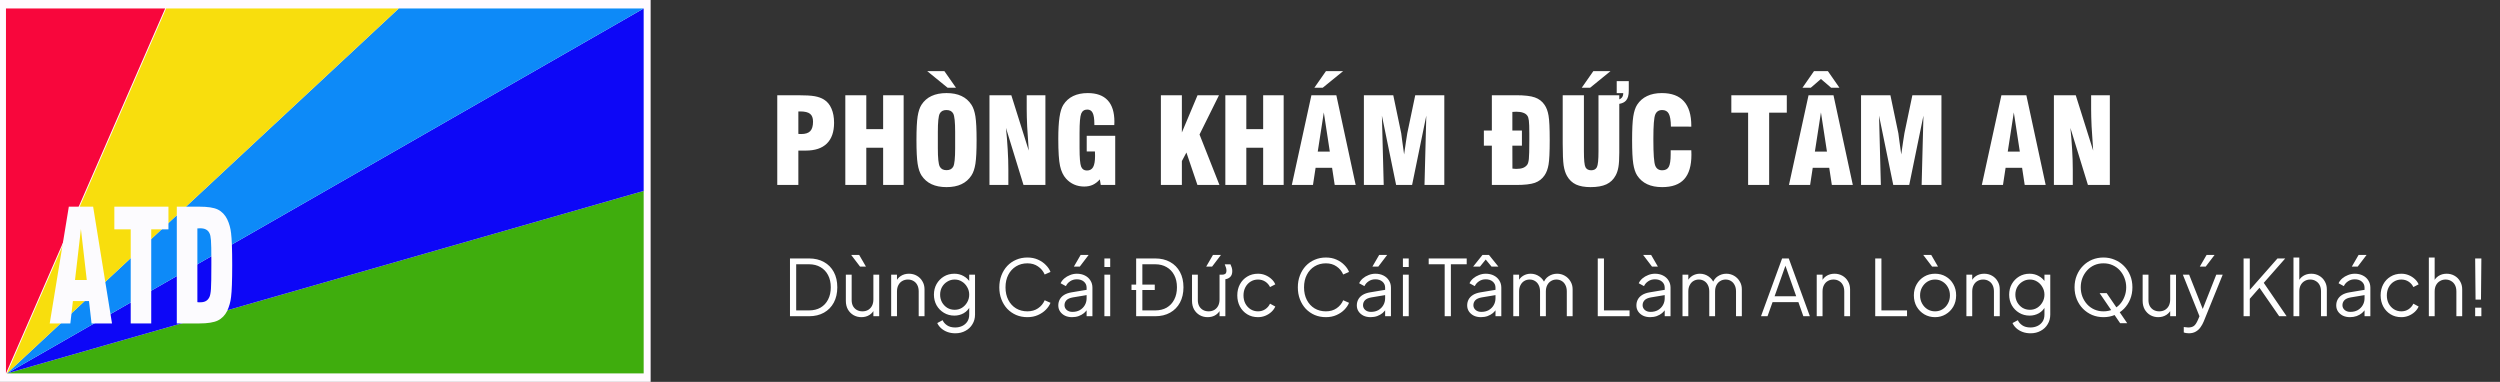
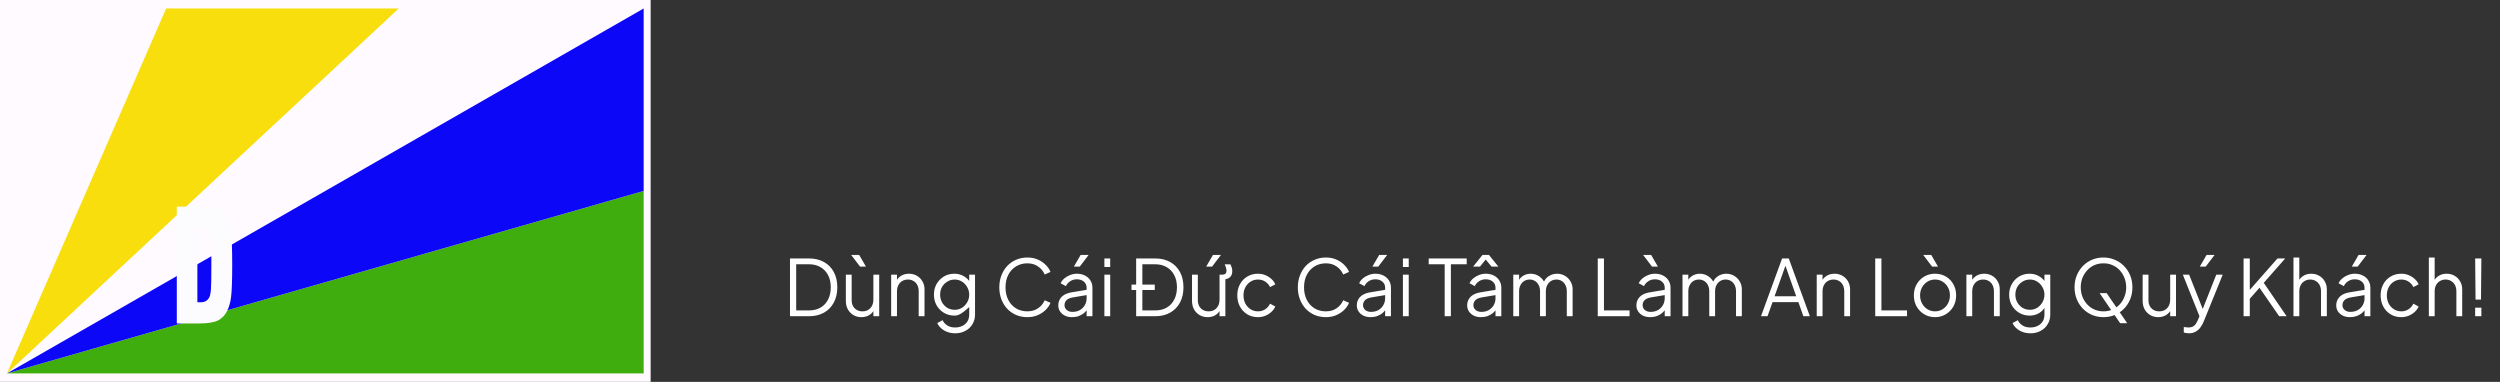
<svg xmlns="http://www.w3.org/2000/svg" width="419" height="64" viewBox="0 0 419 64" fill="none">
  <rect x="0" y="0" width="419" height="64" fill="#333333" stroke="none" />
  <path d="M67.097 0H27.262H0V64L0.03 63.929L0.003 63.998L0.005 63.997L0 64H109.048V32V0H67.097Z" fill="#FFFAFF" />
  <path d="M107.879 32L1.17 62.578H107.879V32Z" fill="#3FAD0D" />
  <path d="M107.879 1.422L1.17 62.578L107.879 32V1.422Z" fill="#0D07F7" />
-   <path d="M1 1.422V62.578L27.677 1.422H1Z" fill="#F8063C" />
-   <path d="M107.878 1.422H66.827L1.175 62.574L107.878 1.422Z" fill="#0D8AF8" />
  <path d="M66.827 1.422H27.847L1.199 62.51L1.172 62.576L1.175 62.574L66.827 1.422Z" fill="#F8DE0D" />
-   <path d="M8.333 54.209L11.534 34.638H15.61L18.772 54.209H15.343L14.915 50.46H12.219L11.791 54.209H8.333ZM12.572 46.927H14.543L13.562 38.387L12.572 46.927Z" fill="#FCFBFE" />
-   <path d="M21.907 54.209V38.438H19.164V34.638H28.231V38.438H25.346V54.209H21.907Z" fill="#FCFBFE" />
  <path d="M29.632 54.209V34.638H33.413C34.794 34.638 35.823 34.791 36.49 35.108C37.166 35.434 37.726 36.012 38.08 36.748C38.422 37.469 38.642 38.258 38.728 39.073C38.852 40.026 38.918 41.818 38.918 44.423C38.918 47.029 38.852 48.808 38.728 49.761C38.64 50.58 38.42 51.372 38.08 52.099C37.726 52.832 37.165 53.405 36.49 53.726C35.823 54.043 34.794 54.209 33.413 54.209L29.632 54.209ZM33.08 50.638C33.243 50.669 33.41 50.678 33.575 50.663C34.308 50.663 34.785 50.409 35.089 49.812C35.213 49.57 35.309 49.113 35.356 48.439C35.404 47.766 35.423 46.431 35.423 44.449V43.559C35.423 41.933 35.404 40.827 35.356 40.255C35.309 39.683 35.232 39.302 35.108 39.086C34.842 38.527 34.337 38.26 33.537 38.26C33.384 38.258 33.232 38.266 33.08 38.285L33.08 50.638Z" fill="#FCFBFE" />
-   <path d="M133.804 22.436C133.856 22.442 133.915 22.449 133.98 22.455C134.052 22.462 134.149 22.465 134.273 22.465C134.976 22.465 135.484 22.302 135.796 21.977C136.109 21.645 136.265 21.114 136.265 20.385C136.265 19.779 136.099 19.343 135.767 19.076C135.435 18.809 134.882 18.676 134.107 18.676H133.804V22.436ZM130.269 31V15.961H133.726C135.002 15.961 135.943 16.016 136.548 16.127C137.16 16.238 137.675 16.423 138.091 16.684C138.645 17.022 139.065 17.527 139.351 18.197C139.644 18.861 139.791 19.656 139.791 20.58C139.791 22.104 139.387 23.262 138.58 24.057C137.779 24.844 136.6 25.238 135.044 25.238H133.804V31H130.269ZM141.675 31V15.961H145.191V21.645H148.013V15.961H151.451V31H148.013V24.76H145.191V31H141.675ZM160.083 24.838V22.123C160.083 20.456 159.976 19.428 159.761 19.037C159.553 18.64 159.172 18.441 158.619 18.441C158.078 18.441 157.704 18.643 157.496 19.047C157.287 19.451 157.183 20.476 157.183 22.123V24.838C157.183 26.465 157.287 27.488 157.496 27.904C157.704 28.314 158.085 28.52 158.638 28.52C159.185 28.52 159.563 28.318 159.771 27.914C159.979 27.51 160.083 26.485 160.083 24.838ZM153.599 23.48C153.599 21.671 153.664 20.349 153.794 19.516C153.925 18.682 154.139 18.031 154.439 17.562C154.869 16.898 155.432 16.407 156.128 16.088C156.825 15.762 157.662 15.6 158.638 15.6C159.621 15.6 160.455 15.762 161.138 16.088C161.828 16.407 162.388 16.898 162.818 17.562C163.13 18.038 163.352 18.692 163.482 19.525C163.612 20.359 163.677 21.677 163.677 23.48C163.677 25.277 163.612 26.596 163.482 27.436C163.352 28.269 163.13 28.923 162.818 29.398C162.395 30.056 161.835 30.547 161.138 30.873C160.448 31.199 159.615 31.361 158.638 31.361C157.662 31.361 156.825 31.199 156.128 30.873C155.432 30.547 154.869 30.056 154.439 29.398C154.139 28.93 153.925 28.279 153.794 27.445C153.664 26.612 153.599 25.29 153.599 23.48ZM160.22 14.701H158.814L155.396 11.918H158.277L160.22 14.701ZM165.835 31V15.961H169.498L172.417 25.238C172.3 23.676 172.212 22.328 172.154 21.195C172.102 20.062 172.076 19.105 172.076 18.324V15.961H175.21V31H171.539L168.599 21.439C168.729 22.683 168.827 23.891 168.892 25.062C168.964 26.228 169 27.361 169 28.461V31H165.835ZM186.91 22.758V31H184.488L184.332 30.062C183.98 30.466 183.589 30.769 183.16 30.971C182.736 31.166 182.255 31.264 181.714 31.264C181.102 31.264 180.536 31.15 180.015 30.922C179.501 30.694 179.052 30.365 178.667 29.936C178.192 29.408 177.857 28.699 177.662 27.807C177.466 26.915 177.369 25.404 177.369 23.275C177.369 21.759 177.437 20.544 177.574 19.633C177.71 18.721 177.922 18.038 178.208 17.582C178.625 16.924 179.175 16.43 179.859 16.098C180.549 15.766 181.366 15.6 182.31 15.6C183.788 15.6 184.901 16.003 185.65 16.811C186.399 17.611 186.773 18.809 186.773 20.404C186.773 20.463 186.77 20.554 186.763 20.678C186.757 20.795 186.753 20.889 186.753 20.961H183.414V20.775C183.414 19.91 183.319 19.291 183.13 18.92C182.948 18.549 182.649 18.363 182.232 18.363C181.737 18.363 181.395 18.591 181.207 19.047C181.024 19.503 180.933 20.567 180.933 22.24V23.725V24.76C180.933 26.433 181.021 27.488 181.197 27.924C181.373 28.36 181.698 28.578 182.173 28.578C182.649 28.578 182.994 28.386 183.208 28.002C183.423 27.618 183.531 26.996 183.531 26.137C183.531 25.941 183.528 25.792 183.521 25.688C183.521 25.583 183.518 25.482 183.511 25.385H182.134V22.758H186.91ZM194.566 31V15.961H198.082V22.201L200.708 15.961H204.302L201.041 22.543L204.38 31H200.689L198.843 25.561L198.082 26.996V31H194.566ZM205.367 31V15.961H208.882V21.645H211.705V15.961H215.142V31H211.705V24.76H208.882V31H205.367ZM220.855 25.404H222.876L221.871 18.842L220.855 25.404ZM216.509 31L219.791 15.961H223.97L227.212 31H223.697L223.257 28.119H220.494L220.054 31H216.509ZM220.289 14.701L222.232 11.918H225.113L221.695 14.701H220.289ZM228.589 31V15.961H233.511L234.849 22.357C234.856 22.39 234.908 22.794 235.005 23.568C235.11 24.337 235.217 25.108 235.328 25.883C235.412 25.303 235.516 24.587 235.64 23.734C235.77 22.875 235.845 22.4 235.865 22.309L237.193 15.961H242.066V31H238.746L239.048 19.379L236.666 31H233.99L231.607 19.379L231.91 31H228.589ZM254.097 15.961C255.516 15.961 256.568 16.085 257.251 16.332C257.935 16.573 258.475 16.99 258.873 17.582C259.192 18.044 259.413 18.643 259.537 19.379C259.667 20.108 259.732 21.475 259.732 23.48C259.732 25.486 259.667 26.853 259.537 27.582C259.413 28.311 259.192 28.91 258.873 29.379C258.475 29.971 257.935 30.391 257.251 30.639C256.568 30.88 255.516 31 254.097 31H250.035V24.418H248.697V21.879H250.035V15.961H254.097ZM253.472 24.418L253.482 28.256C253.677 28.275 253.82 28.288 253.912 28.295C254.009 28.301 254.091 28.305 254.156 28.305C254.598 28.305 254.966 28.249 255.259 28.139C255.552 28.021 255.783 27.849 255.953 27.621C256.089 27.445 256.184 27.12 256.236 26.645C256.288 26.163 256.314 25.115 256.314 23.5V22.396C256.314 21.322 256.288 20.593 256.236 20.209C256.19 19.818 256.102 19.542 255.972 19.379C255.816 19.158 255.582 18.995 255.269 18.891C254.963 18.78 254.585 18.725 254.136 18.725C254.013 18.725 253.814 18.734 253.541 18.754C253.514 18.754 253.492 18.757 253.472 18.764V21.879H255.074V24.418H253.472ZM265.103 14.701L267.046 11.918H269.927L266.509 14.701H265.103ZM271.392 17.406V25.561C271.392 26.648 271.343 27.462 271.246 28.002C271.154 28.536 271.001 29.001 270.787 29.398C270.429 30.076 269.911 30.574 269.234 30.893C268.557 31.205 267.675 31.361 266.587 31.361C265.585 31.361 264.768 31.215 264.136 30.922C263.505 30.622 263.003 30.147 262.632 29.496C262.365 29.034 262.177 28.441 262.066 27.719C261.962 26.996 261.91 25.775 261.91 24.057V15.961H265.464V25.385C265.464 26.811 265.552 27.693 265.728 28.031C265.91 28.37 266.229 28.539 266.685 28.539C267.147 28.539 267.466 28.363 267.642 28.012C267.818 27.66 267.906 26.785 267.906 25.385V15.961H271.392V16.654C271.548 16.596 271.679 16.511 271.783 16.4C271.965 16.212 272.056 15.948 272.056 15.609H270.962V13.598H272.984V15.19C272.984 15.958 272.828 16.514 272.515 16.859C272.268 17.139 271.893 17.322 271.392 17.406ZM280.005 25.18H283.462C283.469 25.271 283.472 25.369 283.472 25.473C283.479 25.577 283.482 25.733 283.482 25.941C283.482 27.777 283.078 29.141 282.271 30.033C281.47 30.919 280.24 31.361 278.58 31.361C277.603 31.361 276.766 31.199 276.07 30.873C275.373 30.547 274.81 30.056 274.38 29.398C274.081 28.93 273.866 28.279 273.736 27.445C273.606 26.612 273.541 25.29 273.541 23.48C273.541 21.671 273.606 20.349 273.736 19.516C273.866 18.682 274.081 18.031 274.38 17.562C274.804 16.912 275.36 16.423 276.05 16.098C276.74 15.766 277.564 15.6 278.521 15.6C280.168 15.6 281.402 16.059 282.222 16.977C283.049 17.888 283.462 19.255 283.462 21.078V21.225L280.044 21.215C280.031 20.193 279.914 19.477 279.693 19.066C279.472 18.65 279.1 18.441 278.58 18.441C278.013 18.441 277.626 18.695 277.417 19.203C277.209 19.704 277.105 21.036 277.105 23.197V23.48C277.105 25.805 277.209 27.23 277.417 27.758C277.626 28.279 278.013 28.539 278.58 28.539C279.107 28.539 279.475 28.35 279.683 27.973C279.898 27.588 280.005 26.879 280.005 25.844V25.18ZM292.984 31V18.881H290.171V15.961H299.468V18.881H296.509V31H292.984ZM304.175 25.404H306.197L305.191 18.842L304.175 25.404ZM299.83 31L303.111 15.961H307.291L310.533 31H307.017L306.578 28.119H303.814L303.375 31H299.83ZM302.095 14.701L304.029 11.918H306.353L308.287 14.701H306.89L305.191 13.236L303.492 14.701H302.095ZM311.91 31V15.961H316.832L318.169 22.357C318.176 22.39 318.228 22.794 318.326 23.568C318.43 24.337 318.537 25.108 318.648 25.883C318.733 25.303 318.837 24.587 318.96 23.734C319.091 22.875 319.166 22.4 319.185 22.309L320.513 15.961H325.386V31H322.066L322.369 19.379L319.986 31H317.31L314.927 19.379L315.23 31H311.91ZM336.5 25.404H338.521L337.515 18.842L336.5 25.404ZM332.154 31L335.435 15.961H339.615L342.857 31H339.341L338.902 28.119H336.138L335.699 31H332.154ZM344.234 31V15.961H347.896L350.816 25.238C350.699 23.676 350.611 22.328 350.552 21.195C350.5 20.062 350.474 19.105 350.474 18.324V15.961H353.609V31H349.937L346.998 21.439C347.128 22.683 347.225 23.891 347.291 25.062C347.362 26.228 347.398 27.361 347.398 28.461V31H344.234Z" fill="white" />
-   <path d="M132.401 53V43.315H135.586C136.548 43.315 137.385 43.514 138.095 43.913C138.806 44.303 139.356 44.862 139.746 45.59C140.136 46.309 140.331 47.163 140.331 48.151C140.331 49.13 140.136 49.984 139.746 50.712C139.356 51.44 138.806 52.003 138.095 52.402C137.385 52.801 136.548 53 135.586 53H132.401ZM133.441 52.025H135.586C136.332 52.025 136.977 51.869 137.523 51.557C138.069 51.236 138.49 50.786 138.784 50.205C139.088 49.624 139.239 48.94 139.239 48.151C139.239 47.362 139.088 46.682 138.784 46.11C138.481 45.529 138.056 45.083 137.51 44.771C136.964 44.45 136.323 44.29 135.586 44.29H133.441V52.025ZM144.377 53.156C143.891 53.156 143.449 53.043 143.051 52.818C142.652 52.584 142.336 52.263 142.102 51.856C141.876 51.44 141.764 50.963 141.764 50.426V46.032H142.739V50.309C142.739 50.682 142.812 51.011 142.96 51.297C143.116 51.574 143.328 51.791 143.597 51.947C143.874 52.103 144.19 52.181 144.546 52.181C144.901 52.181 145.217 52.103 145.495 51.947C145.772 51.782 145.989 51.553 146.145 51.258C146.301 50.955 146.379 50.595 146.379 50.179V46.032H147.354V53H146.379V51.648L146.6 51.7C146.435 52.151 146.153 52.506 145.755 52.766C145.356 53.026 144.897 53.156 144.377 53.156ZM144.143 44.68L142.661 42.73H144L145.131 44.68H144.143ZM149.359 53V46.032H150.334V47.384L150.113 47.332C150.286 46.881 150.568 46.526 150.958 46.266C151.357 46.006 151.816 45.876 152.336 45.876C152.83 45.876 153.272 45.989 153.662 46.214C154.061 46.439 154.373 46.751 154.598 47.15C154.832 47.54 154.949 47.982 154.949 48.476V53H153.974V48.853C153.974 48.428 153.896 48.069 153.74 47.774C153.593 47.479 153.38 47.254 153.103 47.098C152.834 46.933 152.522 46.851 152.167 46.851C151.812 46.851 151.495 46.933 151.218 47.098C150.941 47.254 150.724 47.484 150.568 47.787C150.412 48.082 150.334 48.437 150.334 48.853V53H149.359ZM160.113 55.86C159.636 55.86 159.194 55.786 158.787 55.639C158.388 55.492 158.042 55.288 157.747 55.028C157.461 54.777 157.24 54.482 157.084 54.144L157.981 53.663C158.12 53.992 158.367 54.278 158.722 54.521C159.077 54.764 159.532 54.885 160.087 54.885C160.512 54.885 160.902 54.803 161.257 54.638C161.612 54.473 161.898 54.231 162.115 53.91C162.332 53.589 162.44 53.195 162.44 52.727V51.18L162.596 51.323C162.353 51.826 161.994 52.216 161.517 52.493C161.04 52.762 160.52 52.896 159.957 52.896C159.307 52.896 158.722 52.74 158.202 52.428C157.682 52.116 157.27 51.696 156.967 51.167C156.672 50.63 156.525 50.036 156.525 49.386C156.525 48.727 156.672 48.134 156.967 47.605C157.27 47.076 157.678 46.656 158.189 46.344C158.709 46.032 159.298 45.876 159.957 45.876C160.52 45.876 161.032 46.006 161.491 46.266C161.959 46.526 162.327 46.877 162.596 47.319L162.44 47.592V46.032H163.415V52.727C163.415 53.325 163.272 53.858 162.986 54.326C162.709 54.803 162.319 55.175 161.816 55.444C161.322 55.721 160.754 55.86 160.113 55.86ZM160.009 51.921C160.46 51.921 160.867 51.808 161.231 51.583C161.595 51.349 161.885 51.041 162.102 50.66C162.327 50.27 162.44 49.845 162.44 49.386C162.44 48.927 162.327 48.506 162.102 48.125C161.885 47.735 161.595 47.427 161.231 47.202C160.867 46.968 160.46 46.851 160.009 46.851C159.55 46.851 159.134 46.968 158.761 47.202C158.388 47.427 158.094 47.731 157.877 48.112C157.669 48.493 157.565 48.918 157.565 49.386C157.565 49.845 157.669 50.27 157.877 50.66C158.094 51.041 158.384 51.349 158.748 51.583C159.121 51.808 159.541 51.921 160.009 51.921ZM172.19 53.156C171.506 53.156 170.877 53.035 170.305 52.792C169.733 52.541 169.235 52.194 168.81 51.752C168.394 51.301 168.069 50.773 167.835 50.166C167.601 49.559 167.484 48.892 167.484 48.164C167.484 47.436 167.601 46.769 167.835 46.162C168.069 45.555 168.394 45.027 168.81 44.576C169.235 44.125 169.733 43.779 170.305 43.536C170.877 43.285 171.506 43.159 172.19 43.159C172.849 43.159 173.438 43.276 173.958 43.51C174.487 43.744 174.929 44.047 175.284 44.42C175.648 44.784 175.908 45.17 176.064 45.577L175.089 46.006C174.847 45.443 174.474 44.992 173.971 44.654C173.477 44.307 172.884 44.134 172.19 44.134C171.48 44.134 170.847 44.303 170.292 44.641C169.738 44.979 169.304 45.451 168.992 46.058C168.68 46.656 168.524 47.358 168.524 48.164C168.524 48.961 168.68 49.663 168.992 50.27C169.304 50.877 169.738 51.349 170.292 51.687C170.847 52.016 171.48 52.181 172.19 52.181C172.884 52.181 173.477 52.012 173.971 51.674C174.474 51.336 174.847 50.885 175.089 50.322L176.064 50.751C175.908 51.15 175.648 51.535 175.284 51.908C174.929 52.272 174.487 52.571 173.958 52.805C173.438 53.039 172.849 53.156 172.19 53.156ZM179.672 53.156C179.23 53.156 178.835 53.074 178.489 52.909C178.142 52.736 177.869 52.502 177.67 52.207C177.47 51.912 177.371 51.574 177.371 51.193C177.371 50.829 177.449 50.5 177.605 50.205C177.761 49.902 178.003 49.646 178.333 49.438C178.662 49.23 179.082 49.083 179.594 48.996L182.324 48.541V49.425L179.828 49.841C179.325 49.928 178.961 50.088 178.736 50.322C178.519 50.556 178.411 50.833 178.411 51.154C178.411 51.466 178.532 51.73 178.775 51.947C179.026 52.164 179.347 52.272 179.737 52.272C180.213 52.272 180.629 52.172 180.985 51.973C181.34 51.765 181.617 51.488 181.817 51.141C182.016 50.794 182.116 50.409 182.116 49.984V48.216C182.116 47.8 181.964 47.462 181.661 47.202C181.357 46.942 180.963 46.812 180.478 46.812C180.053 46.812 179.68 46.92 179.36 47.137C179.039 47.345 178.801 47.618 178.645 47.956L177.761 47.475C177.891 47.18 178.094 46.912 178.372 46.669C178.658 46.426 178.983 46.236 179.347 46.097C179.711 45.95 180.088 45.876 180.478 45.876C180.989 45.876 181.44 45.976 181.83 46.175C182.228 46.374 182.536 46.652 182.753 47.007C182.978 47.354 183.091 47.757 183.091 48.216V53H182.116V51.609L182.259 51.752C182.137 52.012 181.947 52.25 181.687 52.467C181.435 52.675 181.136 52.844 180.79 52.974C180.452 53.095 180.079 53.156 179.672 53.156ZM179.984 44.68L181.115 42.73H182.454L180.972 44.68H179.984ZM185.096 53V46.032H186.071V53H185.096ZM185.096 44.745V43.315H186.071V44.745H185.096ZM189.639 48.606V47.696H193.539V48.606H189.639ZM190.419 53V43.315H193.604C194.566 43.315 195.402 43.514 196.113 43.913C196.824 44.303 197.374 44.862 197.764 45.59C198.154 46.309 198.349 47.163 198.349 48.151C198.349 49.13 198.154 49.984 197.764 50.712C197.374 51.44 196.824 52.003 196.113 52.402C195.402 52.801 194.566 53 193.604 53H190.419ZM191.459 52.025H193.604C194.349 52.025 194.995 51.869 195.541 51.557C196.087 51.236 196.507 50.786 196.802 50.205C197.105 49.624 197.257 48.94 197.257 48.151C197.257 47.362 197.105 46.682 196.802 46.11C196.499 45.529 196.074 45.083 195.528 44.771C194.982 44.45 194.341 44.29 193.604 44.29H191.459V52.025ZM202.394 53.156C201.909 53.156 201.467 53.043 201.068 52.818C200.67 52.584 200.353 52.263 200.119 51.856C199.894 51.44 199.781 50.963 199.781 50.426V46.032H200.756V50.309C200.756 50.682 200.83 51.011 200.977 51.297C201.133 51.574 201.346 51.791 201.614 51.947C201.892 52.103 202.208 52.181 202.563 52.181C202.919 52.181 203.235 52.103 203.512 51.947C203.79 51.782 204.006 51.553 204.162 51.258C204.318 50.955 204.396 50.595 204.396 50.179V46.032H204.89C205.064 46.032 205.215 45.989 205.345 45.902C205.484 45.807 205.553 45.62 205.553 45.343C205.553 45.161 205.523 44.988 205.462 44.823C205.41 44.65 205.345 44.476 205.267 44.303H206.229C206.307 44.476 206.377 44.654 206.437 44.836C206.498 45.018 206.528 45.217 206.528 45.434C206.528 45.885 206.403 46.223 206.151 46.448C205.9 46.673 205.571 46.799 205.163 46.825L205.371 46.513V53H204.396V52.142C204.188 52.463 203.911 52.714 203.564 52.896C203.218 53.069 202.828 53.156 202.394 53.156ZM202.16 44.68L203.291 42.73H204.63L203.148 44.68H202.16ZM210.841 53.156C210.156 53.156 209.554 52.996 209.034 52.675C208.514 52.354 208.106 51.921 207.812 51.375C207.517 50.82 207.37 50.196 207.37 49.503C207.37 48.81 207.517 48.19 207.812 47.644C208.106 47.098 208.514 46.669 209.034 46.357C209.554 46.036 210.156 45.876 210.841 45.876C211.274 45.876 211.681 45.954 212.063 46.11C212.444 46.266 212.782 46.478 213.077 46.747C213.371 47.007 213.592 47.31 213.74 47.657L212.856 48.112C212.682 47.739 212.418 47.436 212.063 47.202C211.707 46.968 211.3 46.851 210.841 46.851C210.381 46.851 209.965 46.968 209.593 47.202C209.229 47.427 208.938 47.744 208.722 48.151C208.514 48.55 208.41 49.005 208.41 49.516C208.41 50.019 208.514 50.474 208.722 50.881C208.938 51.28 209.229 51.596 209.593 51.83C209.965 52.064 210.381 52.181 210.841 52.181C211.3 52.181 211.703 52.064 212.05 51.83C212.405 51.596 212.674 51.284 212.856 50.894L213.74 51.375C213.592 51.713 213.371 52.016 213.077 52.285C212.782 52.554 212.444 52.766 212.063 52.922C211.681 53.078 211.274 53.156 210.841 53.156ZM222.223 53.156C221.538 53.156 220.91 53.035 220.338 52.792C219.766 52.541 219.267 52.194 218.843 51.752C218.427 51.301 218.102 50.773 217.868 50.166C217.634 49.559 217.517 48.892 217.517 48.164C217.517 47.436 217.634 46.769 217.868 46.162C218.102 45.555 218.427 45.027 218.843 44.576C219.267 44.125 219.766 43.779 220.338 43.536C220.91 43.285 221.538 43.159 222.223 43.159C222.881 43.159 223.471 43.276 223.991 43.51C224.519 43.744 224.961 44.047 225.317 44.42C225.681 44.784 225.941 45.17 226.097 45.577L225.122 46.006C224.879 45.443 224.506 44.992 224.004 44.654C223.51 44.307 222.916 44.134 222.223 44.134C221.512 44.134 220.879 44.303 220.325 44.641C219.77 44.979 219.337 45.451 219.025 46.058C218.713 46.656 218.557 47.358 218.557 48.164C218.557 48.961 218.713 49.663 219.025 50.27C219.337 50.877 219.77 51.349 220.325 51.687C220.879 52.016 221.512 52.181 222.223 52.181C222.916 52.181 223.51 52.012 224.004 51.674C224.506 51.336 224.879 50.885 225.122 50.322L226.097 50.751C225.941 51.15 225.681 51.535 225.317 51.908C224.961 52.272 224.519 52.571 223.991 52.805C223.471 53.039 222.881 53.156 222.223 53.156ZM229.704 53.156C229.262 53.156 228.868 53.074 228.521 52.909C228.174 52.736 227.901 52.502 227.702 52.207C227.503 51.912 227.403 51.574 227.403 51.193C227.403 50.829 227.481 50.5 227.637 50.205C227.793 49.902 228.036 49.646 228.365 49.438C228.694 49.23 229.115 49.083 229.626 48.996L232.356 48.541V49.425L229.86 49.841C229.357 49.928 228.993 50.088 228.768 50.322C228.551 50.556 228.443 50.833 228.443 51.154C228.443 51.466 228.564 51.73 228.807 51.947C229.058 52.164 229.379 52.272 229.769 52.272C230.246 52.272 230.662 52.172 231.017 51.973C231.372 51.765 231.65 51.488 231.849 51.141C232.048 50.794 232.148 50.409 232.148 49.984V48.216C232.148 47.8 231.996 47.462 231.693 47.202C231.39 46.942 230.995 46.812 230.51 46.812C230.085 46.812 229.713 46.92 229.392 47.137C229.071 47.345 228.833 47.618 228.677 47.956L227.793 47.475C227.923 47.18 228.127 46.912 228.404 46.669C228.69 46.426 229.015 46.236 229.379 46.097C229.743 45.95 230.12 45.876 230.51 45.876C231.021 45.876 231.472 45.976 231.862 46.175C232.261 46.374 232.568 46.652 232.785 47.007C233.01 47.354 233.123 47.757 233.123 48.216V53H232.148V51.609L232.291 51.752C232.17 52.012 231.979 52.25 231.719 52.467C231.468 52.675 231.169 52.844 230.822 52.974C230.484 53.095 230.111 53.156 229.704 53.156ZM230.016 44.68L231.147 42.73H232.486L231.004 44.68H230.016ZM235.128 53V46.032H236.103V53H235.128ZM235.128 44.745V43.315H236.103V44.745H235.128ZM242.128 53V44.29H239.45V43.315H245.82V44.29H243.168V53H242.128ZM248.201 53.156C247.759 53.156 247.365 53.074 247.018 52.909C246.671 52.736 246.398 52.502 246.199 52.207C246 51.912 245.9 51.574 245.9 51.193C245.9 50.829 245.978 50.5 246.134 50.205C246.29 49.902 246.533 49.646 246.862 49.438C247.191 49.23 247.612 49.083 248.123 48.996L250.853 48.541V49.425L248.357 49.841C247.854 49.928 247.49 50.088 247.265 50.322C247.048 50.556 246.94 50.833 246.94 51.154C246.94 51.466 247.061 51.73 247.304 51.947C247.555 52.164 247.876 52.272 248.266 52.272C248.743 52.272 249.159 52.172 249.514 51.973C249.869 51.765 250.147 51.488 250.346 51.141C250.545 50.794 250.645 50.409 250.645 49.984V48.216C250.645 47.8 250.493 47.462 250.19 47.202C249.887 46.942 249.492 46.812 249.007 46.812C248.582 46.812 248.21 46.92 247.889 47.137C247.568 47.345 247.33 47.618 247.174 47.956L246.29 47.475C246.42 47.18 246.624 46.912 246.901 46.669C247.187 46.426 247.512 46.236 247.876 46.097C248.24 45.95 248.617 45.876 249.007 45.876C249.518 45.876 249.969 45.976 250.359 46.175C250.758 46.374 251.065 46.652 251.282 47.007C251.507 47.354 251.62 47.757 251.62 48.216V53H250.645V51.609L250.788 51.752C250.667 52.012 250.476 52.25 250.216 52.467C249.965 52.675 249.666 52.844 249.319 52.974C248.981 53.095 248.608 53.156 248.201 53.156ZM246.901 44.68L248.461 42.73H249.553L251.126 44.68H249.982L249.007 43.497L248.045 44.68H246.901ZM253.626 53V46.032H254.601V47.358L254.445 47.163C254.635 46.756 254.917 46.439 255.29 46.214C255.671 45.989 256.087 45.876 256.538 45.876C257.075 45.876 257.56 46.028 257.994 46.331C258.427 46.634 258.735 47.029 258.917 47.514L258.644 47.527C258.817 46.99 259.116 46.582 259.541 46.305C259.974 46.019 260.451 45.876 260.971 45.876C261.439 45.876 261.868 45.989 262.258 46.214C262.656 46.439 262.973 46.751 263.207 47.15C263.449 47.54 263.571 47.982 263.571 48.476V53H262.596V48.853C262.596 48.428 262.518 48.069 262.362 47.774C262.214 47.479 262.011 47.254 261.751 47.098C261.491 46.933 261.192 46.851 260.854 46.851C260.524 46.851 260.225 46.933 259.957 47.098C259.688 47.254 259.476 47.484 259.32 47.787C259.164 48.082 259.086 48.437 259.086 48.853V53H258.111V48.853C258.111 48.428 258.033 48.069 257.877 47.774C257.729 47.479 257.526 47.254 257.266 47.098C257.006 46.933 256.707 46.851 256.369 46.851C256.031 46.851 255.727 46.933 255.459 47.098C255.199 47.254 254.991 47.484 254.835 47.787C254.679 48.082 254.601 48.437 254.601 48.853V53H253.626ZM267.784 53V43.315H268.824V52.025H273.114V53H267.784ZM276.562 53.156C276.12 53.156 275.726 53.074 275.379 52.909C275.033 52.736 274.76 52.502 274.56 52.207C274.361 51.912 274.261 51.574 274.261 51.193C274.261 50.829 274.339 50.5 274.495 50.205C274.651 49.902 274.894 49.646 275.223 49.438C275.553 49.23 275.973 49.083 276.484 48.996L279.214 48.541V49.425L276.718 49.841C276.216 49.928 275.852 50.088 275.626 50.322C275.41 50.556 275.301 50.833 275.301 51.154C275.301 51.466 275.423 51.73 275.665 51.947C275.917 52.164 276.237 52.272 276.627 52.272C277.104 52.272 277.52 52.172 277.875 51.973C278.231 51.765 278.508 51.488 278.707 51.141C278.907 50.794 279.006 50.409 279.006 49.984V48.216C279.006 47.8 278.855 47.462 278.551 47.202C278.248 46.942 277.854 46.812 277.368 46.812C276.944 46.812 276.571 46.92 276.25 47.137C275.93 47.345 275.691 47.618 275.535 47.956L274.651 47.475C274.781 47.18 274.985 46.912 275.262 46.669C275.548 46.426 275.873 46.236 276.237 46.097C276.601 45.95 276.978 45.876 277.368 45.876C277.88 45.876 278.33 45.976 278.72 46.175C279.119 46.374 279.427 46.652 279.643 47.007C279.869 47.354 279.981 47.757 279.981 48.216V53H279.006V51.609L279.149 51.752C279.028 52.012 278.837 52.25 278.577 52.467C278.326 52.675 278.027 52.844 277.68 52.974C277.342 53.095 276.97 53.156 276.562 53.156ZM276.874 44.68L275.392 42.73H276.731L277.862 44.68H276.874ZM281.987 53V46.032H282.962V47.358L282.806 47.163C282.997 46.756 283.278 46.439 283.651 46.214C284.032 45.989 284.448 45.876 284.899 45.876C285.436 45.876 285.922 46.028 286.355 46.331C286.788 46.634 287.096 47.029 287.278 47.514L287.005 47.527C287.178 46.99 287.477 46.582 287.902 46.305C288.335 46.019 288.812 45.876 289.332 45.876C289.8 45.876 290.229 45.989 290.619 46.214C291.018 46.439 291.334 46.751 291.568 47.15C291.811 47.54 291.932 47.982 291.932 48.476V53H290.957V48.853C290.957 48.428 290.879 48.069 290.723 47.774C290.576 47.479 290.372 47.254 290.112 47.098C289.852 46.933 289.553 46.851 289.215 46.851C288.886 46.851 288.587 46.933 288.318 47.098C288.049 47.254 287.837 47.484 287.681 47.787C287.525 48.082 287.447 48.437 287.447 48.853V53H286.472V48.853C286.472 48.428 286.394 48.069 286.238 47.774C286.091 47.479 285.887 47.254 285.627 47.098C285.367 46.933 285.068 46.851 284.73 46.851C284.392 46.851 284.089 46.933 283.82 47.098C283.56 47.254 283.352 47.484 283.196 47.787C283.04 48.082 282.962 48.437 282.962 48.853V53H281.987ZM295.144 53L298.68 43.315H299.798L303.334 53H302.242L301.41 50.634H297.081L296.236 53H295.144ZM297.419 49.659H301.046L299.083 44.095H299.395L297.419 49.659ZM304.483 53V46.032H305.458V47.384L305.237 47.332C305.41 46.881 305.692 46.526 306.082 46.266C306.481 46.006 306.94 45.876 307.46 45.876C307.954 45.876 308.396 45.989 308.786 46.214C309.185 46.439 309.497 46.751 309.722 47.15C309.956 47.54 310.073 47.982 310.073 48.476V53H309.098V48.853C309.098 48.428 309.02 48.069 308.864 47.774C308.717 47.479 308.504 47.254 308.227 47.098C307.958 46.933 307.646 46.851 307.291 46.851C306.936 46.851 306.619 46.933 306.342 47.098C306.065 47.254 305.848 47.484 305.692 47.787C305.536 48.082 305.458 48.437 305.458 48.853V53H304.483ZM314.287 53V43.315H315.327V52.025H319.617V53H314.287ZM324.313 53.156C323.655 53.156 323.057 53 322.519 52.688C321.982 52.367 321.553 51.934 321.232 51.388C320.92 50.833 320.764 50.205 320.764 49.503C320.764 48.81 320.92 48.19 321.232 47.644C321.544 47.098 321.965 46.669 322.493 46.357C323.031 46.036 323.637 45.876 324.313 45.876C324.989 45.876 325.592 46.032 326.12 46.344C326.658 46.656 327.078 47.085 327.381 47.631C327.693 48.177 327.849 48.801 327.849 49.503C327.849 50.214 327.689 50.846 327.368 51.401C327.048 51.947 326.619 52.376 326.081 52.688C325.553 53 324.963 53.156 324.313 53.156ZM324.313 52.181C324.781 52.181 325.202 52.064 325.574 51.83C325.956 51.596 326.255 51.275 326.471 50.868C326.697 50.461 326.809 50.006 326.809 49.503C326.809 49 326.697 48.55 326.471 48.151C326.255 47.752 325.956 47.436 325.574 47.202C325.202 46.968 324.781 46.851 324.313 46.851C323.845 46.851 323.421 46.968 323.039 47.202C322.667 47.436 322.368 47.752 322.142 48.151C321.917 48.55 321.804 49 321.804 49.503C321.804 50.006 321.917 50.461 322.142 50.868C322.368 51.275 322.667 51.596 323.039 51.83C323.421 52.064 323.845 52.181 324.313 52.181ZM323.819 44.68L322.337 42.73H323.676L324.807 44.68H323.819ZM329.569 53V46.032H330.544V47.384L330.323 47.332C330.496 46.881 330.778 46.526 331.168 46.266C331.567 46.006 332.026 45.876 332.546 45.876C333.04 45.876 333.482 45.989 333.872 46.214C334.271 46.439 334.583 46.751 334.808 47.15C335.042 47.54 335.159 47.982 335.159 48.476V53H334.184V48.853C334.184 48.428 334.106 48.069 333.95 47.774C333.803 47.479 333.59 47.254 333.313 47.098C333.044 46.933 332.732 46.851 332.377 46.851C332.022 46.851 331.705 46.933 331.428 47.098C331.151 47.254 330.934 47.484 330.778 47.787C330.622 48.082 330.544 48.437 330.544 48.853V53H329.569ZM340.323 55.86C339.846 55.86 339.404 55.786 338.997 55.639C338.598 55.492 338.252 55.288 337.957 55.028C337.671 54.777 337.45 54.482 337.294 54.144L338.191 53.663C338.33 53.992 338.577 54.278 338.932 54.521C339.287 54.764 339.742 54.885 340.297 54.885C340.722 54.885 341.112 54.803 341.467 54.638C341.822 54.473 342.108 54.231 342.325 53.91C342.542 53.589 342.65 53.195 342.65 52.727V51.18L342.806 51.323C342.563 51.826 342.204 52.216 341.727 52.493C341.25 52.762 340.73 52.896 340.167 52.896C339.517 52.896 338.932 52.74 338.412 52.428C337.892 52.116 337.48 51.696 337.177 51.167C336.882 50.63 336.735 50.036 336.735 49.386C336.735 48.727 336.882 48.134 337.177 47.605C337.48 47.076 337.888 46.656 338.399 46.344C338.919 46.032 339.508 45.876 340.167 45.876C340.73 45.876 341.242 46.006 341.701 46.266C342.169 46.526 342.537 46.877 342.806 47.319L342.65 47.592V46.032H343.625V52.727C343.625 53.325 343.482 53.858 343.196 54.326C342.919 54.803 342.529 55.175 342.026 55.444C341.532 55.721 340.964 55.86 340.323 55.86ZM340.219 51.921C340.67 51.921 341.077 51.808 341.441 51.583C341.805 51.349 342.095 51.041 342.312 50.66C342.537 50.27 342.65 49.845 342.65 49.386C342.65 48.927 342.537 48.506 342.312 48.125C342.095 47.735 341.805 47.427 341.441 47.202C341.077 46.968 340.67 46.851 340.219 46.851C339.76 46.851 339.344 46.968 338.971 47.202C338.598 47.427 338.304 47.731 338.087 48.112C337.879 48.493 337.775 48.918 337.775 49.386C337.775 49.845 337.879 50.27 338.087 50.66C338.304 51.041 338.594 51.349 338.958 51.583C339.331 51.808 339.751 51.921 340.219 51.921ZM352.543 53.156C351.867 53.156 351.235 53.035 350.645 52.792C350.065 52.541 349.553 52.194 349.111 51.752C348.669 51.301 348.323 50.773 348.071 50.166C347.82 49.551 347.694 48.879 347.694 48.151C347.694 47.423 347.82 46.756 348.071 46.149C348.323 45.534 348.669 45.005 349.111 44.563C349.553 44.112 350.065 43.766 350.645 43.523C351.235 43.28 351.867 43.159 352.543 43.159C353.219 43.159 353.848 43.285 354.428 43.536C355.018 43.779 355.533 44.125 355.975 44.576C356.417 45.018 356.764 45.542 357.015 46.149C357.267 46.756 357.392 47.423 357.392 48.151C357.392 48.879 357.267 49.551 357.015 50.166C356.764 50.773 356.417 51.301 355.975 51.752C355.533 52.194 355.018 52.541 354.428 52.792C353.848 53.035 353.219 53.156 352.543 53.156ZM352.543 52.181C353.107 52.181 353.618 52.077 354.077 51.869C354.545 51.661 354.948 51.371 355.286 50.998C355.624 50.625 355.884 50.196 356.066 49.711C356.257 49.226 356.352 48.706 356.352 48.151C356.352 47.605 356.257 47.089 356.066 46.604C355.884 46.119 355.624 45.69 355.286 45.317C354.948 44.944 354.545 44.654 354.077 44.446C353.618 44.238 353.107 44.134 352.543 44.134C351.98 44.134 351.464 44.238 350.996 44.446C350.537 44.654 350.138 44.944 349.8 45.317C349.462 45.69 349.198 46.119 349.007 46.604C348.825 47.089 348.734 47.605 348.734 48.151C348.734 48.706 348.825 49.226 349.007 49.711C349.198 50.196 349.462 50.625 349.8 50.998C350.138 51.371 350.541 51.661 351.009 51.869C351.477 52.077 351.989 52.181 352.543 52.181ZM355.338 54.17L351.893 49.126H353.076L356.521 54.17H355.338ZM361.721 53.156C361.235 53.156 360.793 53.043 360.395 52.818C359.996 52.584 359.68 52.263 359.446 51.856C359.22 51.44 359.108 50.963 359.108 50.426V46.032H360.083V50.309C360.083 50.682 360.156 51.011 360.304 51.297C360.46 51.574 360.672 51.791 360.941 51.947C361.218 52.103 361.534 52.181 361.89 52.181C362.245 52.181 362.561 52.103 362.839 51.947C363.116 51.782 363.333 51.553 363.489 51.258C363.645 50.955 363.723 50.595 363.723 50.179V46.032H364.698V53H363.723V51.648L363.944 51.7C363.779 52.151 363.497 52.506 363.099 52.766C362.7 53.026 362.241 53.156 361.721 53.156ZM366.846 55.86C366.707 55.86 366.564 55.847 366.417 55.821C366.278 55.804 366.139 55.769 366.001 55.717V54.807C366.087 54.816 366.196 54.829 366.326 54.846C366.464 54.872 366.603 54.885 366.742 54.885C367.166 54.885 367.491 54.794 367.717 54.612C367.942 54.439 368.163 54.101 368.38 53.598L368.822 52.558L368.796 53.416L365.845 46.032H366.898L369.316 52.129H369.043L371.448 46.032H372.527L369.342 53.884C369.203 54.222 369.025 54.543 368.809 54.846C368.601 55.149 368.336 55.392 368.016 55.574C367.695 55.765 367.305 55.86 366.846 55.86ZM368.692 44.68L369.823 42.73H371.162L369.68 44.68H368.692ZM376.024 53V43.315H377.064V48.97L376.83 48.853L381.705 43.315H383.005L379.092 47.761L379.144 47.02L383.239 53H381.991L378.689 48.229L377.064 50.075V53H376.024ZM384.387 53V43.159H385.362V47.384L385.141 47.332C385.315 46.881 385.596 46.526 385.986 46.266C386.385 46.006 386.844 45.876 387.364 45.876C387.858 45.876 388.3 45.989 388.69 46.214C389.089 46.439 389.401 46.751 389.626 47.15C389.86 47.54 389.977 47.982 389.977 48.476V53H389.002V48.853C389.002 48.428 388.924 48.069 388.768 47.774C388.612 47.479 388.396 47.254 388.118 47.098C387.85 46.933 387.542 46.851 387.195 46.851C386.849 46.851 386.537 46.933 386.259 47.098C385.982 47.254 385.761 47.484 385.596 47.787C385.44 48.082 385.362 48.437 385.362 48.853V53H384.387ZM393.854 53.156C393.412 53.156 393.018 53.074 392.671 52.909C392.325 52.736 392.052 52.502 391.852 52.207C391.653 51.912 391.553 51.574 391.553 51.193C391.553 50.829 391.631 50.5 391.787 50.205C391.943 49.902 392.186 49.646 392.515 49.438C392.845 49.23 393.265 49.083 393.776 48.996L396.506 48.541V49.425L394.01 49.841C393.508 49.928 393.144 50.088 392.918 50.322C392.702 50.556 392.593 50.833 392.593 51.154C392.593 51.466 392.715 51.73 392.957 51.947C393.209 52.164 393.529 52.272 393.919 52.272C394.396 52.272 394.812 52.172 395.167 51.973C395.523 51.765 395.8 51.488 395.999 51.141C396.199 50.794 396.298 50.409 396.298 49.984V48.216C396.298 47.8 396.147 47.462 395.843 47.202C395.54 46.942 395.146 46.812 394.66 46.812C394.236 46.812 393.863 46.92 393.542 47.137C393.222 47.345 392.983 47.618 392.827 47.956L391.943 47.475C392.073 47.18 392.277 46.912 392.554 46.669C392.84 46.426 393.165 46.236 393.529 46.097C393.893 45.95 394.27 45.876 394.66 45.876C395.172 45.876 395.622 45.976 396.012 46.175C396.411 46.374 396.719 46.652 396.935 47.007C397.161 47.354 397.273 47.757 397.273 48.216V53H396.298V51.609L396.441 51.752C396.32 52.012 396.129 52.25 395.869 52.467C395.618 52.675 395.319 52.844 394.972 52.974C394.634 53.095 394.262 53.156 393.854 53.156ZM394.166 44.68L395.297 42.73H396.636L395.154 44.68H394.166ZM402.464 53.156C401.779 53.156 401.177 52.996 400.657 52.675C400.137 52.354 399.729 51.921 399.435 51.375C399.14 50.82 398.993 50.196 398.993 49.503C398.993 48.81 399.14 48.19 399.435 47.644C399.729 47.098 400.137 46.669 400.657 46.357C401.177 46.036 401.779 45.876 402.464 45.876C402.897 45.876 403.304 45.954 403.686 46.11C404.067 46.266 404.405 46.478 404.7 46.747C404.994 47.007 405.215 47.31 405.363 47.657L404.479 48.112C404.305 47.739 404.041 47.436 403.686 47.202C403.33 46.968 402.923 46.851 402.464 46.851C402.004 46.851 401.588 46.968 401.216 47.202C400.852 47.427 400.561 47.744 400.345 48.151C400.137 48.55 400.033 49.005 400.033 49.516C400.033 50.019 400.137 50.474 400.345 50.881C400.561 51.28 400.852 51.596 401.216 51.83C401.588 52.064 402.004 52.181 402.464 52.181C402.923 52.181 403.326 52.064 403.673 51.83C404.028 51.596 404.297 51.284 404.479 50.894L405.363 51.375C405.215 51.713 404.994 52.016 404.7 52.285C404.405 52.554 404.067 52.766 403.686 52.922C403.304 53.078 402.897 53.156 402.464 53.156ZM407.074 53V43.159H408.049V47.384L407.828 47.332C408.001 46.881 408.283 46.526 408.673 46.266C409.071 46.006 409.531 45.876 410.051 45.876C410.545 45.876 410.987 45.989 411.377 46.214C411.775 46.439 412.087 46.751 412.313 47.15C412.547 47.54 412.664 47.982 412.664 48.476V53H411.689V48.853C411.689 48.428 411.611 48.069 411.455 47.774C411.299 47.479 411.082 47.254 410.805 47.098C410.536 46.933 410.228 46.851 409.882 46.851C409.535 46.851 409.223 46.933 408.946 47.098C408.668 47.254 408.447 47.484 408.283 47.787C408.127 48.082 408.049 48.437 408.049 48.853V53H407.074ZM414.903 50.218L414.838 43.315H415.878L415.813 50.218H414.903ZM414.838 53V51.57H415.878V53H414.838Z" fill="white" />
+   <path d="M132.401 53V43.315H135.586C136.548 43.315 137.385 43.514 138.095 43.913C138.806 44.303 139.356 44.862 139.746 45.59C140.136 46.309 140.331 47.163 140.331 48.151C140.331 49.13 140.136 49.984 139.746 50.712C139.356 51.44 138.806 52.003 138.095 52.402C137.385 52.801 136.548 53 135.586 53H132.401ZM133.441 52.025H135.586C136.332 52.025 136.977 51.869 137.523 51.557C138.069 51.236 138.49 50.786 138.784 50.205C139.088 49.624 139.239 48.94 139.239 48.151C139.239 47.362 139.088 46.682 138.784 46.11C138.481 45.529 138.056 45.083 137.51 44.771C136.964 44.45 136.323 44.29 135.586 44.29H133.441V52.025ZM144.377 53.156C143.891 53.156 143.449 53.043 143.051 52.818C142.652 52.584 142.336 52.263 142.102 51.856C141.876 51.44 141.764 50.963 141.764 50.426V46.032H142.739V50.309C142.739 50.682 142.812 51.011 142.96 51.297C143.116 51.574 143.328 51.791 143.597 51.947C143.874 52.103 144.19 52.181 144.546 52.181C144.901 52.181 145.217 52.103 145.495 51.947C145.772 51.782 145.989 51.553 146.145 51.258C146.301 50.955 146.379 50.595 146.379 50.179V46.032H147.354V53H146.379V51.648L146.6 51.7C146.435 52.151 146.153 52.506 145.755 52.766C145.356 53.026 144.897 53.156 144.377 53.156ZM144.143 44.68L142.661 42.73H144L145.131 44.68H144.143ZM149.359 53V46.032H150.334V47.384L150.113 47.332C150.286 46.881 150.568 46.526 150.958 46.266C151.357 46.006 151.816 45.876 152.336 45.876C152.83 45.876 153.272 45.989 153.662 46.214C154.061 46.439 154.373 46.751 154.598 47.15C154.832 47.54 154.949 47.982 154.949 48.476V53H153.974V48.853C153.974 48.428 153.896 48.069 153.74 47.774C153.593 47.479 153.38 47.254 153.103 47.098C152.834 46.933 152.522 46.851 152.167 46.851C151.812 46.851 151.495 46.933 151.218 47.098C150.941 47.254 150.724 47.484 150.568 47.787C150.412 48.082 150.334 48.437 150.334 48.853V53H149.359ZM160.113 55.86C159.636 55.86 159.194 55.786 158.787 55.639C158.388 55.492 158.042 55.288 157.747 55.028C157.461 54.777 157.24 54.482 157.084 54.144L157.981 53.663C158.12 53.992 158.367 54.278 158.722 54.521C159.077 54.764 159.532 54.885 160.087 54.885C160.512 54.885 160.902 54.803 161.257 54.638C161.612 54.473 161.898 54.231 162.115 53.91C162.332 53.589 162.44 53.195 162.44 52.727V51.18L162.596 51.323C161.04 52.762 160.52 52.896 159.957 52.896C159.307 52.896 158.722 52.74 158.202 52.428C157.682 52.116 157.27 51.696 156.967 51.167C156.672 50.63 156.525 50.036 156.525 49.386C156.525 48.727 156.672 48.134 156.967 47.605C157.27 47.076 157.678 46.656 158.189 46.344C158.709 46.032 159.298 45.876 159.957 45.876C160.52 45.876 161.032 46.006 161.491 46.266C161.959 46.526 162.327 46.877 162.596 47.319L162.44 47.592V46.032H163.415V52.727C163.415 53.325 163.272 53.858 162.986 54.326C162.709 54.803 162.319 55.175 161.816 55.444C161.322 55.721 160.754 55.86 160.113 55.86ZM160.009 51.921C160.46 51.921 160.867 51.808 161.231 51.583C161.595 51.349 161.885 51.041 162.102 50.66C162.327 50.27 162.44 49.845 162.44 49.386C162.44 48.927 162.327 48.506 162.102 48.125C161.885 47.735 161.595 47.427 161.231 47.202C160.867 46.968 160.46 46.851 160.009 46.851C159.55 46.851 159.134 46.968 158.761 47.202C158.388 47.427 158.094 47.731 157.877 48.112C157.669 48.493 157.565 48.918 157.565 49.386C157.565 49.845 157.669 50.27 157.877 50.66C158.094 51.041 158.384 51.349 158.748 51.583C159.121 51.808 159.541 51.921 160.009 51.921ZM172.19 53.156C171.506 53.156 170.877 53.035 170.305 52.792C169.733 52.541 169.235 52.194 168.81 51.752C168.394 51.301 168.069 50.773 167.835 50.166C167.601 49.559 167.484 48.892 167.484 48.164C167.484 47.436 167.601 46.769 167.835 46.162C168.069 45.555 168.394 45.027 168.81 44.576C169.235 44.125 169.733 43.779 170.305 43.536C170.877 43.285 171.506 43.159 172.19 43.159C172.849 43.159 173.438 43.276 173.958 43.51C174.487 43.744 174.929 44.047 175.284 44.42C175.648 44.784 175.908 45.17 176.064 45.577L175.089 46.006C174.847 45.443 174.474 44.992 173.971 44.654C173.477 44.307 172.884 44.134 172.19 44.134C171.48 44.134 170.847 44.303 170.292 44.641C169.738 44.979 169.304 45.451 168.992 46.058C168.68 46.656 168.524 47.358 168.524 48.164C168.524 48.961 168.68 49.663 168.992 50.27C169.304 50.877 169.738 51.349 170.292 51.687C170.847 52.016 171.48 52.181 172.19 52.181C172.884 52.181 173.477 52.012 173.971 51.674C174.474 51.336 174.847 50.885 175.089 50.322L176.064 50.751C175.908 51.15 175.648 51.535 175.284 51.908C174.929 52.272 174.487 52.571 173.958 52.805C173.438 53.039 172.849 53.156 172.19 53.156ZM179.672 53.156C179.23 53.156 178.835 53.074 178.489 52.909C178.142 52.736 177.869 52.502 177.67 52.207C177.47 51.912 177.371 51.574 177.371 51.193C177.371 50.829 177.449 50.5 177.605 50.205C177.761 49.902 178.003 49.646 178.333 49.438C178.662 49.23 179.082 49.083 179.594 48.996L182.324 48.541V49.425L179.828 49.841C179.325 49.928 178.961 50.088 178.736 50.322C178.519 50.556 178.411 50.833 178.411 51.154C178.411 51.466 178.532 51.73 178.775 51.947C179.026 52.164 179.347 52.272 179.737 52.272C180.213 52.272 180.629 52.172 180.985 51.973C181.34 51.765 181.617 51.488 181.817 51.141C182.016 50.794 182.116 50.409 182.116 49.984V48.216C182.116 47.8 181.964 47.462 181.661 47.202C181.357 46.942 180.963 46.812 180.478 46.812C180.053 46.812 179.68 46.92 179.36 47.137C179.039 47.345 178.801 47.618 178.645 47.956L177.761 47.475C177.891 47.18 178.094 46.912 178.372 46.669C178.658 46.426 178.983 46.236 179.347 46.097C179.711 45.95 180.088 45.876 180.478 45.876C180.989 45.876 181.44 45.976 181.83 46.175C182.228 46.374 182.536 46.652 182.753 47.007C182.978 47.354 183.091 47.757 183.091 48.216V53H182.116V51.609L182.259 51.752C182.137 52.012 181.947 52.25 181.687 52.467C181.435 52.675 181.136 52.844 180.79 52.974C180.452 53.095 180.079 53.156 179.672 53.156ZM179.984 44.68L181.115 42.73H182.454L180.972 44.68H179.984ZM185.096 53V46.032H186.071V53H185.096ZM185.096 44.745V43.315H186.071V44.745H185.096ZM189.639 48.606V47.696H193.539V48.606H189.639ZM190.419 53V43.315H193.604C194.566 43.315 195.402 43.514 196.113 43.913C196.824 44.303 197.374 44.862 197.764 45.59C198.154 46.309 198.349 47.163 198.349 48.151C198.349 49.13 198.154 49.984 197.764 50.712C197.374 51.44 196.824 52.003 196.113 52.402C195.402 52.801 194.566 53 193.604 53H190.419ZM191.459 52.025H193.604C194.349 52.025 194.995 51.869 195.541 51.557C196.087 51.236 196.507 50.786 196.802 50.205C197.105 49.624 197.257 48.94 197.257 48.151C197.257 47.362 197.105 46.682 196.802 46.11C196.499 45.529 196.074 45.083 195.528 44.771C194.982 44.45 194.341 44.29 193.604 44.29H191.459V52.025ZM202.394 53.156C201.909 53.156 201.467 53.043 201.068 52.818C200.67 52.584 200.353 52.263 200.119 51.856C199.894 51.44 199.781 50.963 199.781 50.426V46.032H200.756V50.309C200.756 50.682 200.83 51.011 200.977 51.297C201.133 51.574 201.346 51.791 201.614 51.947C201.892 52.103 202.208 52.181 202.563 52.181C202.919 52.181 203.235 52.103 203.512 51.947C203.79 51.782 204.006 51.553 204.162 51.258C204.318 50.955 204.396 50.595 204.396 50.179V46.032H204.89C205.064 46.032 205.215 45.989 205.345 45.902C205.484 45.807 205.553 45.62 205.553 45.343C205.553 45.161 205.523 44.988 205.462 44.823C205.41 44.65 205.345 44.476 205.267 44.303H206.229C206.307 44.476 206.377 44.654 206.437 44.836C206.498 45.018 206.528 45.217 206.528 45.434C206.528 45.885 206.403 46.223 206.151 46.448C205.9 46.673 205.571 46.799 205.163 46.825L205.371 46.513V53H204.396V52.142C204.188 52.463 203.911 52.714 203.564 52.896C203.218 53.069 202.828 53.156 202.394 53.156ZM202.16 44.68L203.291 42.73H204.63L203.148 44.68H202.16ZM210.841 53.156C210.156 53.156 209.554 52.996 209.034 52.675C208.514 52.354 208.106 51.921 207.812 51.375C207.517 50.82 207.37 50.196 207.37 49.503C207.37 48.81 207.517 48.19 207.812 47.644C208.106 47.098 208.514 46.669 209.034 46.357C209.554 46.036 210.156 45.876 210.841 45.876C211.274 45.876 211.681 45.954 212.063 46.11C212.444 46.266 212.782 46.478 213.077 46.747C213.371 47.007 213.592 47.31 213.74 47.657L212.856 48.112C212.682 47.739 212.418 47.436 212.063 47.202C211.707 46.968 211.3 46.851 210.841 46.851C210.381 46.851 209.965 46.968 209.593 47.202C209.229 47.427 208.938 47.744 208.722 48.151C208.514 48.55 208.41 49.005 208.41 49.516C208.41 50.019 208.514 50.474 208.722 50.881C208.938 51.28 209.229 51.596 209.593 51.83C209.965 52.064 210.381 52.181 210.841 52.181C211.3 52.181 211.703 52.064 212.05 51.83C212.405 51.596 212.674 51.284 212.856 50.894L213.74 51.375C213.592 51.713 213.371 52.016 213.077 52.285C212.782 52.554 212.444 52.766 212.063 52.922C211.681 53.078 211.274 53.156 210.841 53.156ZM222.223 53.156C221.538 53.156 220.91 53.035 220.338 52.792C219.766 52.541 219.267 52.194 218.843 51.752C218.427 51.301 218.102 50.773 217.868 50.166C217.634 49.559 217.517 48.892 217.517 48.164C217.517 47.436 217.634 46.769 217.868 46.162C218.102 45.555 218.427 45.027 218.843 44.576C219.267 44.125 219.766 43.779 220.338 43.536C220.91 43.285 221.538 43.159 222.223 43.159C222.881 43.159 223.471 43.276 223.991 43.51C224.519 43.744 224.961 44.047 225.317 44.42C225.681 44.784 225.941 45.17 226.097 45.577L225.122 46.006C224.879 45.443 224.506 44.992 224.004 44.654C223.51 44.307 222.916 44.134 222.223 44.134C221.512 44.134 220.879 44.303 220.325 44.641C219.77 44.979 219.337 45.451 219.025 46.058C218.713 46.656 218.557 47.358 218.557 48.164C218.557 48.961 218.713 49.663 219.025 50.27C219.337 50.877 219.77 51.349 220.325 51.687C220.879 52.016 221.512 52.181 222.223 52.181C222.916 52.181 223.51 52.012 224.004 51.674C224.506 51.336 224.879 50.885 225.122 50.322L226.097 50.751C225.941 51.15 225.681 51.535 225.317 51.908C224.961 52.272 224.519 52.571 223.991 52.805C223.471 53.039 222.881 53.156 222.223 53.156ZM229.704 53.156C229.262 53.156 228.868 53.074 228.521 52.909C228.174 52.736 227.901 52.502 227.702 52.207C227.503 51.912 227.403 51.574 227.403 51.193C227.403 50.829 227.481 50.5 227.637 50.205C227.793 49.902 228.036 49.646 228.365 49.438C228.694 49.23 229.115 49.083 229.626 48.996L232.356 48.541V49.425L229.86 49.841C229.357 49.928 228.993 50.088 228.768 50.322C228.551 50.556 228.443 50.833 228.443 51.154C228.443 51.466 228.564 51.73 228.807 51.947C229.058 52.164 229.379 52.272 229.769 52.272C230.246 52.272 230.662 52.172 231.017 51.973C231.372 51.765 231.65 51.488 231.849 51.141C232.048 50.794 232.148 50.409 232.148 49.984V48.216C232.148 47.8 231.996 47.462 231.693 47.202C231.39 46.942 230.995 46.812 230.51 46.812C230.085 46.812 229.713 46.92 229.392 47.137C229.071 47.345 228.833 47.618 228.677 47.956L227.793 47.475C227.923 47.18 228.127 46.912 228.404 46.669C228.69 46.426 229.015 46.236 229.379 46.097C229.743 45.95 230.12 45.876 230.51 45.876C231.021 45.876 231.472 45.976 231.862 46.175C232.261 46.374 232.568 46.652 232.785 47.007C233.01 47.354 233.123 47.757 233.123 48.216V53H232.148V51.609L232.291 51.752C232.17 52.012 231.979 52.25 231.719 52.467C231.468 52.675 231.169 52.844 230.822 52.974C230.484 53.095 230.111 53.156 229.704 53.156ZM230.016 44.68L231.147 42.73H232.486L231.004 44.68H230.016ZM235.128 53V46.032H236.103V53H235.128ZM235.128 44.745V43.315H236.103V44.745H235.128ZM242.128 53V44.29H239.45V43.315H245.82V44.29H243.168V53H242.128ZM248.201 53.156C247.759 53.156 247.365 53.074 247.018 52.909C246.671 52.736 246.398 52.502 246.199 52.207C246 51.912 245.9 51.574 245.9 51.193C245.9 50.829 245.978 50.5 246.134 50.205C246.29 49.902 246.533 49.646 246.862 49.438C247.191 49.23 247.612 49.083 248.123 48.996L250.853 48.541V49.425L248.357 49.841C247.854 49.928 247.49 50.088 247.265 50.322C247.048 50.556 246.94 50.833 246.94 51.154C246.94 51.466 247.061 51.73 247.304 51.947C247.555 52.164 247.876 52.272 248.266 52.272C248.743 52.272 249.159 52.172 249.514 51.973C249.869 51.765 250.147 51.488 250.346 51.141C250.545 50.794 250.645 50.409 250.645 49.984V48.216C250.645 47.8 250.493 47.462 250.19 47.202C249.887 46.942 249.492 46.812 249.007 46.812C248.582 46.812 248.21 46.92 247.889 47.137C247.568 47.345 247.33 47.618 247.174 47.956L246.29 47.475C246.42 47.18 246.624 46.912 246.901 46.669C247.187 46.426 247.512 46.236 247.876 46.097C248.24 45.95 248.617 45.876 249.007 45.876C249.518 45.876 249.969 45.976 250.359 46.175C250.758 46.374 251.065 46.652 251.282 47.007C251.507 47.354 251.62 47.757 251.62 48.216V53H250.645V51.609L250.788 51.752C250.667 52.012 250.476 52.25 250.216 52.467C249.965 52.675 249.666 52.844 249.319 52.974C248.981 53.095 248.608 53.156 248.201 53.156ZM246.901 44.68L248.461 42.73H249.553L251.126 44.68H249.982L249.007 43.497L248.045 44.68H246.901ZM253.626 53V46.032H254.601V47.358L254.445 47.163C254.635 46.756 254.917 46.439 255.29 46.214C255.671 45.989 256.087 45.876 256.538 45.876C257.075 45.876 257.56 46.028 257.994 46.331C258.427 46.634 258.735 47.029 258.917 47.514L258.644 47.527C258.817 46.99 259.116 46.582 259.541 46.305C259.974 46.019 260.451 45.876 260.971 45.876C261.439 45.876 261.868 45.989 262.258 46.214C262.656 46.439 262.973 46.751 263.207 47.15C263.449 47.54 263.571 47.982 263.571 48.476V53H262.596V48.853C262.596 48.428 262.518 48.069 262.362 47.774C262.214 47.479 262.011 47.254 261.751 47.098C261.491 46.933 261.192 46.851 260.854 46.851C260.524 46.851 260.225 46.933 259.957 47.098C259.688 47.254 259.476 47.484 259.32 47.787C259.164 48.082 259.086 48.437 259.086 48.853V53H258.111V48.853C258.111 48.428 258.033 48.069 257.877 47.774C257.729 47.479 257.526 47.254 257.266 47.098C257.006 46.933 256.707 46.851 256.369 46.851C256.031 46.851 255.727 46.933 255.459 47.098C255.199 47.254 254.991 47.484 254.835 47.787C254.679 48.082 254.601 48.437 254.601 48.853V53H253.626ZM267.784 53V43.315H268.824V52.025H273.114V53H267.784ZM276.562 53.156C276.12 53.156 275.726 53.074 275.379 52.909C275.033 52.736 274.76 52.502 274.56 52.207C274.361 51.912 274.261 51.574 274.261 51.193C274.261 50.829 274.339 50.5 274.495 50.205C274.651 49.902 274.894 49.646 275.223 49.438C275.553 49.23 275.973 49.083 276.484 48.996L279.214 48.541V49.425L276.718 49.841C276.216 49.928 275.852 50.088 275.626 50.322C275.41 50.556 275.301 50.833 275.301 51.154C275.301 51.466 275.423 51.73 275.665 51.947C275.917 52.164 276.237 52.272 276.627 52.272C277.104 52.272 277.52 52.172 277.875 51.973C278.231 51.765 278.508 51.488 278.707 51.141C278.907 50.794 279.006 50.409 279.006 49.984V48.216C279.006 47.8 278.855 47.462 278.551 47.202C278.248 46.942 277.854 46.812 277.368 46.812C276.944 46.812 276.571 46.92 276.25 47.137C275.93 47.345 275.691 47.618 275.535 47.956L274.651 47.475C274.781 47.18 274.985 46.912 275.262 46.669C275.548 46.426 275.873 46.236 276.237 46.097C276.601 45.95 276.978 45.876 277.368 45.876C277.88 45.876 278.33 45.976 278.72 46.175C279.119 46.374 279.427 46.652 279.643 47.007C279.869 47.354 279.981 47.757 279.981 48.216V53H279.006V51.609L279.149 51.752C279.028 52.012 278.837 52.25 278.577 52.467C278.326 52.675 278.027 52.844 277.68 52.974C277.342 53.095 276.97 53.156 276.562 53.156ZM276.874 44.68L275.392 42.73H276.731L277.862 44.68H276.874ZM281.987 53V46.032H282.962V47.358L282.806 47.163C282.997 46.756 283.278 46.439 283.651 46.214C284.032 45.989 284.448 45.876 284.899 45.876C285.436 45.876 285.922 46.028 286.355 46.331C286.788 46.634 287.096 47.029 287.278 47.514L287.005 47.527C287.178 46.99 287.477 46.582 287.902 46.305C288.335 46.019 288.812 45.876 289.332 45.876C289.8 45.876 290.229 45.989 290.619 46.214C291.018 46.439 291.334 46.751 291.568 47.15C291.811 47.54 291.932 47.982 291.932 48.476V53H290.957V48.853C290.957 48.428 290.879 48.069 290.723 47.774C290.576 47.479 290.372 47.254 290.112 47.098C289.852 46.933 289.553 46.851 289.215 46.851C288.886 46.851 288.587 46.933 288.318 47.098C288.049 47.254 287.837 47.484 287.681 47.787C287.525 48.082 287.447 48.437 287.447 48.853V53H286.472V48.853C286.472 48.428 286.394 48.069 286.238 47.774C286.091 47.479 285.887 47.254 285.627 47.098C285.367 46.933 285.068 46.851 284.73 46.851C284.392 46.851 284.089 46.933 283.82 47.098C283.56 47.254 283.352 47.484 283.196 47.787C283.04 48.082 282.962 48.437 282.962 48.853V53H281.987ZM295.144 53L298.68 43.315H299.798L303.334 53H302.242L301.41 50.634H297.081L296.236 53H295.144ZM297.419 49.659H301.046L299.083 44.095H299.395L297.419 49.659ZM304.483 53V46.032H305.458V47.384L305.237 47.332C305.41 46.881 305.692 46.526 306.082 46.266C306.481 46.006 306.94 45.876 307.46 45.876C307.954 45.876 308.396 45.989 308.786 46.214C309.185 46.439 309.497 46.751 309.722 47.15C309.956 47.54 310.073 47.982 310.073 48.476V53H309.098V48.853C309.098 48.428 309.02 48.069 308.864 47.774C308.717 47.479 308.504 47.254 308.227 47.098C307.958 46.933 307.646 46.851 307.291 46.851C306.936 46.851 306.619 46.933 306.342 47.098C306.065 47.254 305.848 47.484 305.692 47.787C305.536 48.082 305.458 48.437 305.458 48.853V53H304.483ZM314.287 53V43.315H315.327V52.025H319.617V53H314.287ZM324.313 53.156C323.655 53.156 323.057 53 322.519 52.688C321.982 52.367 321.553 51.934 321.232 51.388C320.92 50.833 320.764 50.205 320.764 49.503C320.764 48.81 320.92 48.19 321.232 47.644C321.544 47.098 321.965 46.669 322.493 46.357C323.031 46.036 323.637 45.876 324.313 45.876C324.989 45.876 325.592 46.032 326.12 46.344C326.658 46.656 327.078 47.085 327.381 47.631C327.693 48.177 327.849 48.801 327.849 49.503C327.849 50.214 327.689 50.846 327.368 51.401C327.048 51.947 326.619 52.376 326.081 52.688C325.553 53 324.963 53.156 324.313 53.156ZM324.313 52.181C324.781 52.181 325.202 52.064 325.574 51.83C325.956 51.596 326.255 51.275 326.471 50.868C326.697 50.461 326.809 50.006 326.809 49.503C326.809 49 326.697 48.55 326.471 48.151C326.255 47.752 325.956 47.436 325.574 47.202C325.202 46.968 324.781 46.851 324.313 46.851C323.845 46.851 323.421 46.968 323.039 47.202C322.667 47.436 322.368 47.752 322.142 48.151C321.917 48.55 321.804 49 321.804 49.503C321.804 50.006 321.917 50.461 322.142 50.868C322.368 51.275 322.667 51.596 323.039 51.83C323.421 52.064 323.845 52.181 324.313 52.181ZM323.819 44.68L322.337 42.73H323.676L324.807 44.68H323.819ZM329.569 53V46.032H330.544V47.384L330.323 47.332C330.496 46.881 330.778 46.526 331.168 46.266C331.567 46.006 332.026 45.876 332.546 45.876C333.04 45.876 333.482 45.989 333.872 46.214C334.271 46.439 334.583 46.751 334.808 47.15C335.042 47.54 335.159 47.982 335.159 48.476V53H334.184V48.853C334.184 48.428 334.106 48.069 333.95 47.774C333.803 47.479 333.59 47.254 333.313 47.098C333.044 46.933 332.732 46.851 332.377 46.851C332.022 46.851 331.705 46.933 331.428 47.098C331.151 47.254 330.934 47.484 330.778 47.787C330.622 48.082 330.544 48.437 330.544 48.853V53H329.569ZM340.323 55.86C339.846 55.86 339.404 55.786 338.997 55.639C338.598 55.492 338.252 55.288 337.957 55.028C337.671 54.777 337.45 54.482 337.294 54.144L338.191 53.663C338.33 53.992 338.577 54.278 338.932 54.521C339.287 54.764 339.742 54.885 340.297 54.885C340.722 54.885 341.112 54.803 341.467 54.638C341.822 54.473 342.108 54.231 342.325 53.91C342.542 53.589 342.65 53.195 342.65 52.727V51.18L342.806 51.323C342.563 51.826 342.204 52.216 341.727 52.493C341.25 52.762 340.73 52.896 340.167 52.896C339.517 52.896 338.932 52.74 338.412 52.428C337.892 52.116 337.48 51.696 337.177 51.167C336.882 50.63 336.735 50.036 336.735 49.386C336.735 48.727 336.882 48.134 337.177 47.605C337.48 47.076 337.888 46.656 338.399 46.344C338.919 46.032 339.508 45.876 340.167 45.876C340.73 45.876 341.242 46.006 341.701 46.266C342.169 46.526 342.537 46.877 342.806 47.319L342.65 47.592V46.032H343.625V52.727C343.625 53.325 343.482 53.858 343.196 54.326C342.919 54.803 342.529 55.175 342.026 55.444C341.532 55.721 340.964 55.86 340.323 55.86ZM340.219 51.921C340.67 51.921 341.077 51.808 341.441 51.583C341.805 51.349 342.095 51.041 342.312 50.66C342.537 50.27 342.65 49.845 342.65 49.386C342.65 48.927 342.537 48.506 342.312 48.125C342.095 47.735 341.805 47.427 341.441 47.202C341.077 46.968 340.67 46.851 340.219 46.851C339.76 46.851 339.344 46.968 338.971 47.202C338.598 47.427 338.304 47.731 338.087 48.112C337.879 48.493 337.775 48.918 337.775 49.386C337.775 49.845 337.879 50.27 338.087 50.66C338.304 51.041 338.594 51.349 338.958 51.583C339.331 51.808 339.751 51.921 340.219 51.921ZM352.543 53.156C351.867 53.156 351.235 53.035 350.645 52.792C350.065 52.541 349.553 52.194 349.111 51.752C348.669 51.301 348.323 50.773 348.071 50.166C347.82 49.551 347.694 48.879 347.694 48.151C347.694 47.423 347.82 46.756 348.071 46.149C348.323 45.534 348.669 45.005 349.111 44.563C349.553 44.112 350.065 43.766 350.645 43.523C351.235 43.28 351.867 43.159 352.543 43.159C353.219 43.159 353.848 43.285 354.428 43.536C355.018 43.779 355.533 44.125 355.975 44.576C356.417 45.018 356.764 45.542 357.015 46.149C357.267 46.756 357.392 47.423 357.392 48.151C357.392 48.879 357.267 49.551 357.015 50.166C356.764 50.773 356.417 51.301 355.975 51.752C355.533 52.194 355.018 52.541 354.428 52.792C353.848 53.035 353.219 53.156 352.543 53.156ZM352.543 52.181C353.107 52.181 353.618 52.077 354.077 51.869C354.545 51.661 354.948 51.371 355.286 50.998C355.624 50.625 355.884 50.196 356.066 49.711C356.257 49.226 356.352 48.706 356.352 48.151C356.352 47.605 356.257 47.089 356.066 46.604C355.884 46.119 355.624 45.69 355.286 45.317C354.948 44.944 354.545 44.654 354.077 44.446C353.618 44.238 353.107 44.134 352.543 44.134C351.98 44.134 351.464 44.238 350.996 44.446C350.537 44.654 350.138 44.944 349.8 45.317C349.462 45.69 349.198 46.119 349.007 46.604C348.825 47.089 348.734 47.605 348.734 48.151C348.734 48.706 348.825 49.226 349.007 49.711C349.198 50.196 349.462 50.625 349.8 50.998C350.138 51.371 350.541 51.661 351.009 51.869C351.477 52.077 351.989 52.181 352.543 52.181ZM355.338 54.17L351.893 49.126H353.076L356.521 54.17H355.338ZM361.721 53.156C361.235 53.156 360.793 53.043 360.395 52.818C359.996 52.584 359.68 52.263 359.446 51.856C359.22 51.44 359.108 50.963 359.108 50.426V46.032H360.083V50.309C360.083 50.682 360.156 51.011 360.304 51.297C360.46 51.574 360.672 51.791 360.941 51.947C361.218 52.103 361.534 52.181 361.89 52.181C362.245 52.181 362.561 52.103 362.839 51.947C363.116 51.782 363.333 51.553 363.489 51.258C363.645 50.955 363.723 50.595 363.723 50.179V46.032H364.698V53H363.723V51.648L363.944 51.7C363.779 52.151 363.497 52.506 363.099 52.766C362.7 53.026 362.241 53.156 361.721 53.156ZM366.846 55.86C366.707 55.86 366.564 55.847 366.417 55.821C366.278 55.804 366.139 55.769 366.001 55.717V54.807C366.087 54.816 366.196 54.829 366.326 54.846C366.464 54.872 366.603 54.885 366.742 54.885C367.166 54.885 367.491 54.794 367.717 54.612C367.942 54.439 368.163 54.101 368.38 53.598L368.822 52.558L368.796 53.416L365.845 46.032H366.898L369.316 52.129H369.043L371.448 46.032H372.527L369.342 53.884C369.203 54.222 369.025 54.543 368.809 54.846C368.601 55.149 368.336 55.392 368.016 55.574C367.695 55.765 367.305 55.86 366.846 55.86ZM368.692 44.68L369.823 42.73H371.162L369.68 44.68H368.692ZM376.024 53V43.315H377.064V48.97L376.83 48.853L381.705 43.315H383.005L379.092 47.761L379.144 47.02L383.239 53H381.991L378.689 48.229L377.064 50.075V53H376.024ZM384.387 53V43.159H385.362V47.384L385.141 47.332C385.315 46.881 385.596 46.526 385.986 46.266C386.385 46.006 386.844 45.876 387.364 45.876C387.858 45.876 388.3 45.989 388.69 46.214C389.089 46.439 389.401 46.751 389.626 47.15C389.86 47.54 389.977 47.982 389.977 48.476V53H389.002V48.853C389.002 48.428 388.924 48.069 388.768 47.774C388.612 47.479 388.396 47.254 388.118 47.098C387.85 46.933 387.542 46.851 387.195 46.851C386.849 46.851 386.537 46.933 386.259 47.098C385.982 47.254 385.761 47.484 385.596 47.787C385.44 48.082 385.362 48.437 385.362 48.853V53H384.387ZM393.854 53.156C393.412 53.156 393.018 53.074 392.671 52.909C392.325 52.736 392.052 52.502 391.852 52.207C391.653 51.912 391.553 51.574 391.553 51.193C391.553 50.829 391.631 50.5 391.787 50.205C391.943 49.902 392.186 49.646 392.515 49.438C392.845 49.23 393.265 49.083 393.776 48.996L396.506 48.541V49.425L394.01 49.841C393.508 49.928 393.144 50.088 392.918 50.322C392.702 50.556 392.593 50.833 392.593 51.154C392.593 51.466 392.715 51.73 392.957 51.947C393.209 52.164 393.529 52.272 393.919 52.272C394.396 52.272 394.812 52.172 395.167 51.973C395.523 51.765 395.8 51.488 395.999 51.141C396.199 50.794 396.298 50.409 396.298 49.984V48.216C396.298 47.8 396.147 47.462 395.843 47.202C395.54 46.942 395.146 46.812 394.66 46.812C394.236 46.812 393.863 46.92 393.542 47.137C393.222 47.345 392.983 47.618 392.827 47.956L391.943 47.475C392.073 47.18 392.277 46.912 392.554 46.669C392.84 46.426 393.165 46.236 393.529 46.097C393.893 45.95 394.27 45.876 394.66 45.876C395.172 45.876 395.622 45.976 396.012 46.175C396.411 46.374 396.719 46.652 396.935 47.007C397.161 47.354 397.273 47.757 397.273 48.216V53H396.298V51.609L396.441 51.752C396.32 52.012 396.129 52.25 395.869 52.467C395.618 52.675 395.319 52.844 394.972 52.974C394.634 53.095 394.262 53.156 393.854 53.156ZM394.166 44.68L395.297 42.73H396.636L395.154 44.68H394.166ZM402.464 53.156C401.779 53.156 401.177 52.996 400.657 52.675C400.137 52.354 399.729 51.921 399.435 51.375C399.14 50.82 398.993 50.196 398.993 49.503C398.993 48.81 399.14 48.19 399.435 47.644C399.729 47.098 400.137 46.669 400.657 46.357C401.177 46.036 401.779 45.876 402.464 45.876C402.897 45.876 403.304 45.954 403.686 46.11C404.067 46.266 404.405 46.478 404.7 46.747C404.994 47.007 405.215 47.31 405.363 47.657L404.479 48.112C404.305 47.739 404.041 47.436 403.686 47.202C403.33 46.968 402.923 46.851 402.464 46.851C402.004 46.851 401.588 46.968 401.216 47.202C400.852 47.427 400.561 47.744 400.345 48.151C400.137 48.55 400.033 49.005 400.033 49.516C400.033 50.019 400.137 50.474 400.345 50.881C400.561 51.28 400.852 51.596 401.216 51.83C401.588 52.064 402.004 52.181 402.464 52.181C402.923 52.181 403.326 52.064 403.673 51.83C404.028 51.596 404.297 51.284 404.479 50.894L405.363 51.375C405.215 51.713 404.994 52.016 404.7 52.285C404.405 52.554 404.067 52.766 403.686 52.922C403.304 53.078 402.897 53.156 402.464 53.156ZM407.074 53V43.159H408.049V47.384L407.828 47.332C408.001 46.881 408.283 46.526 408.673 46.266C409.071 46.006 409.531 45.876 410.051 45.876C410.545 45.876 410.987 45.989 411.377 46.214C411.775 46.439 412.087 46.751 412.313 47.15C412.547 47.54 412.664 47.982 412.664 48.476V53H411.689V48.853C411.689 48.428 411.611 48.069 411.455 47.774C411.299 47.479 411.082 47.254 410.805 47.098C410.536 46.933 410.228 46.851 409.882 46.851C409.535 46.851 409.223 46.933 408.946 47.098C408.668 47.254 408.447 47.484 408.283 47.787C408.127 48.082 408.049 48.437 408.049 48.853V53H407.074ZM414.903 50.218L414.838 43.315H415.878L415.813 50.218H414.903ZM414.838 53V51.57H415.878V53H414.838Z" fill="white" />
</svg>